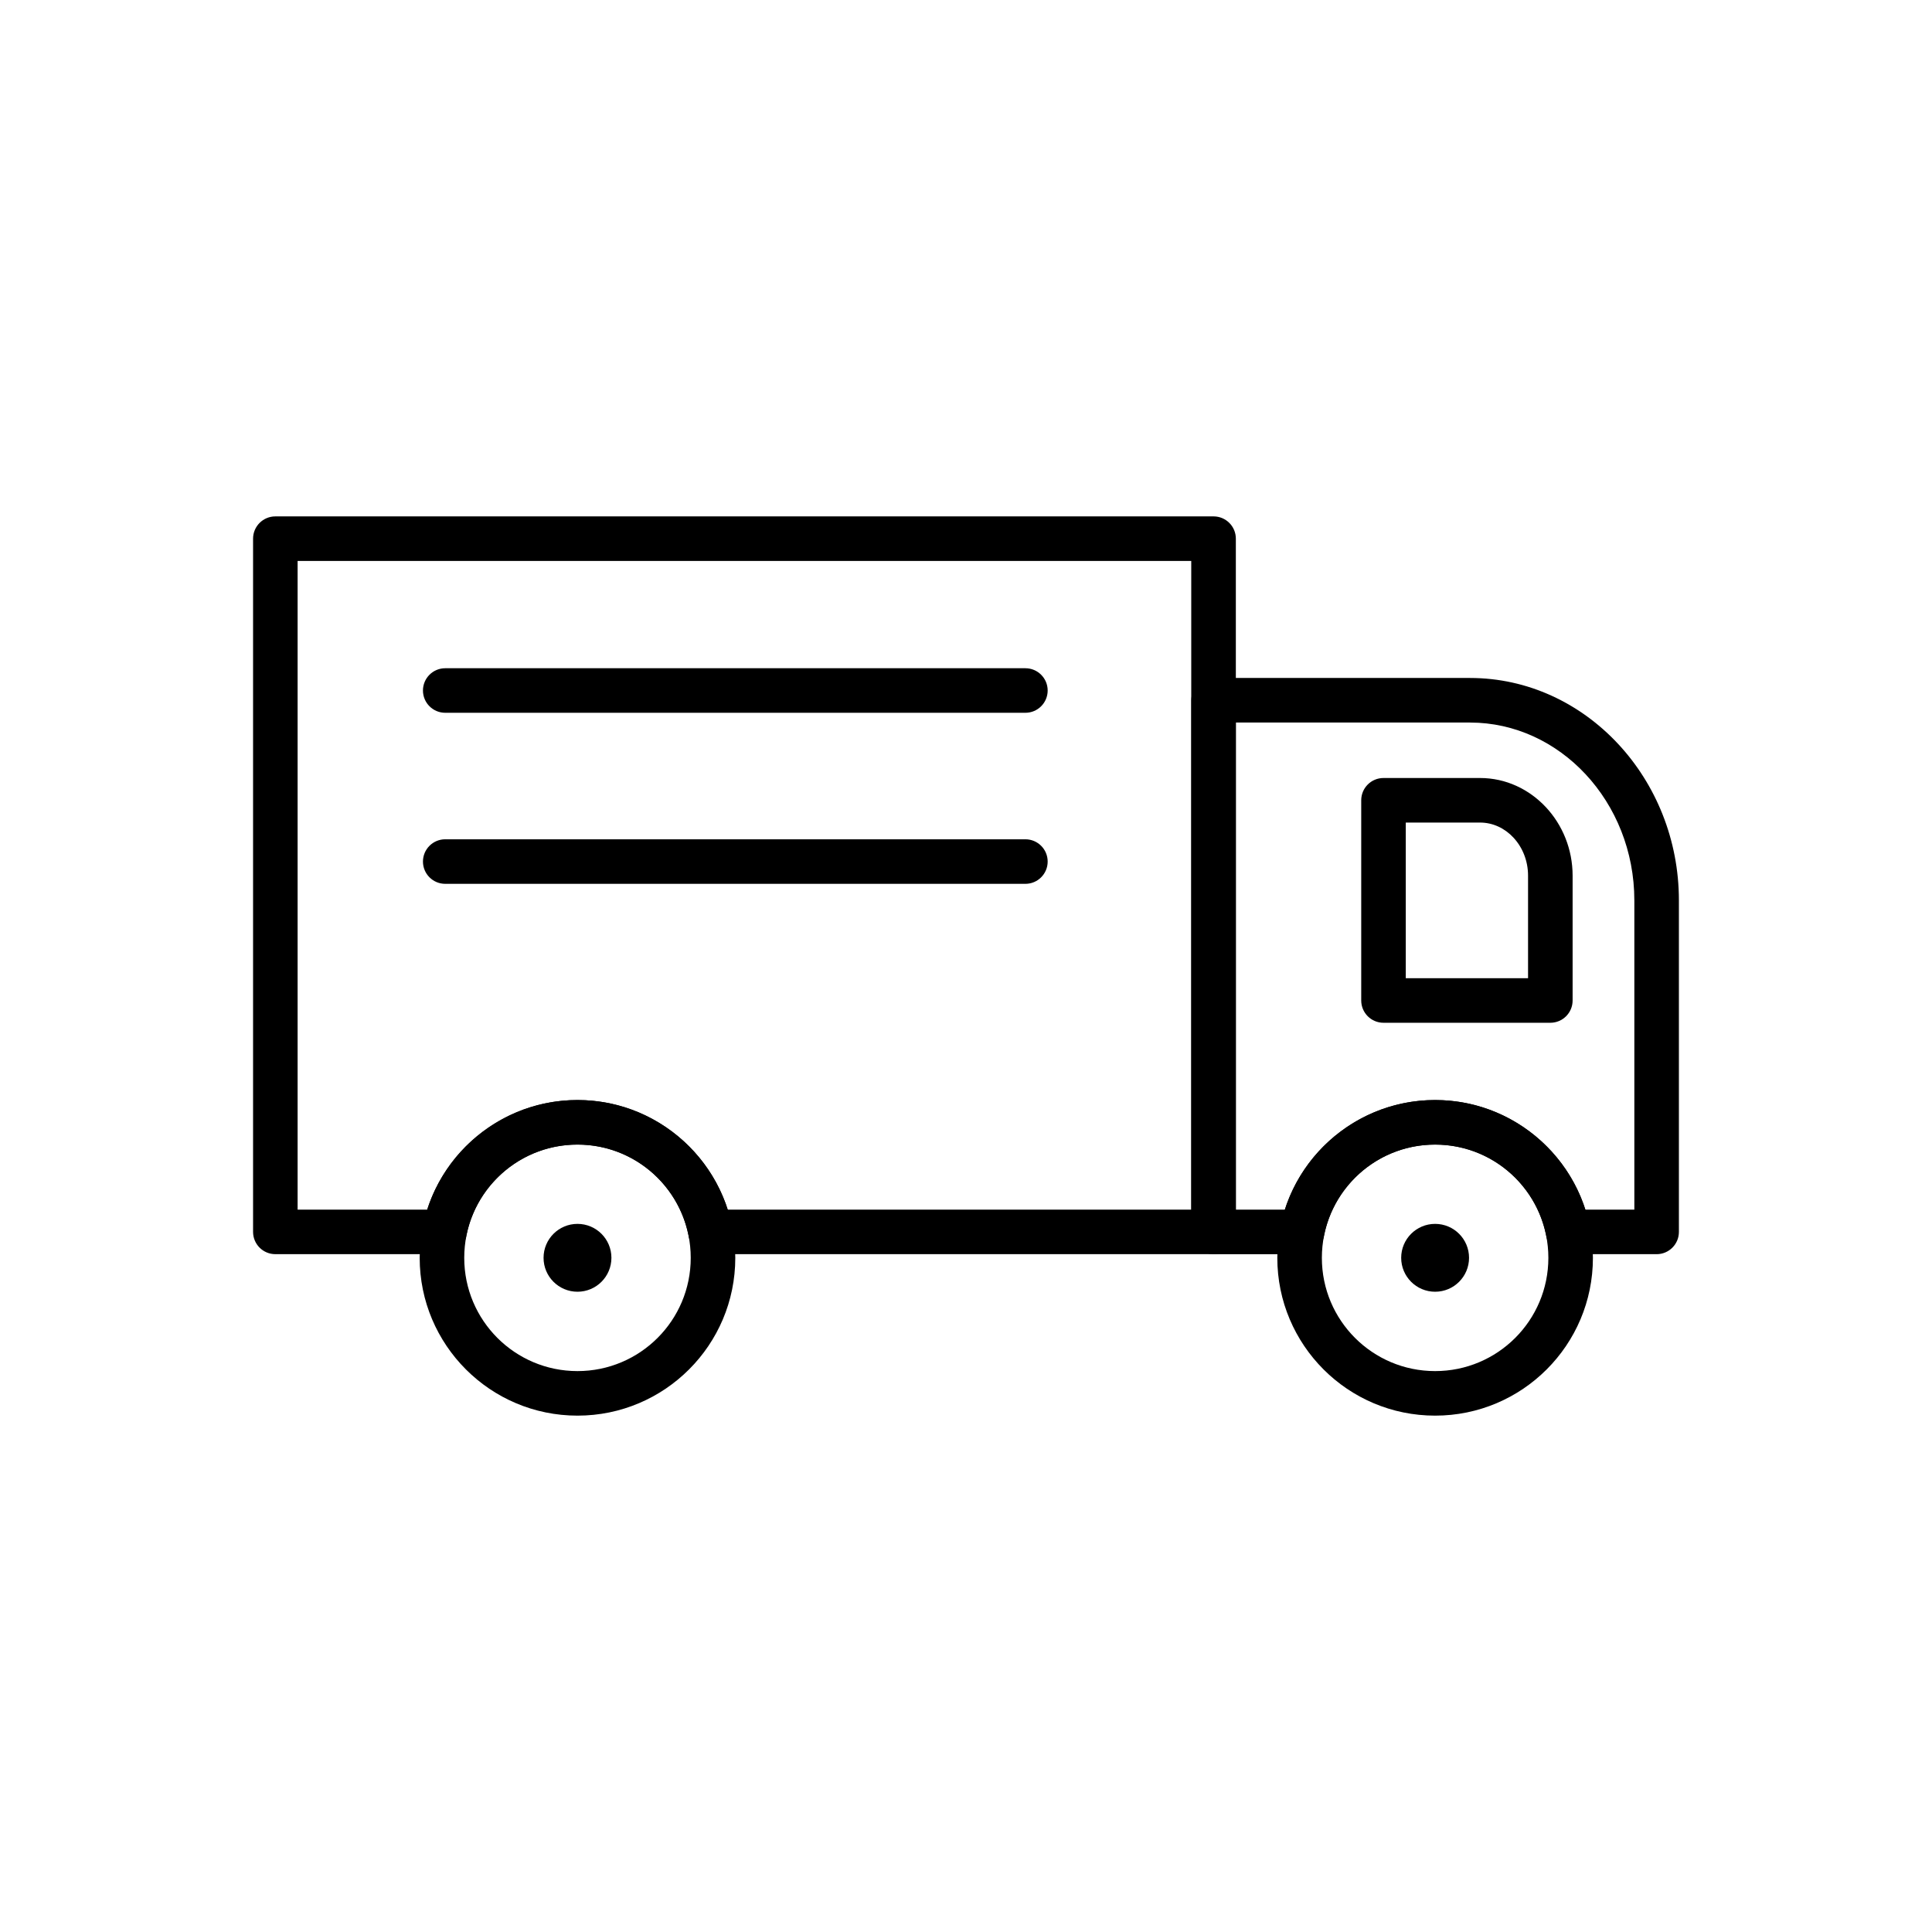
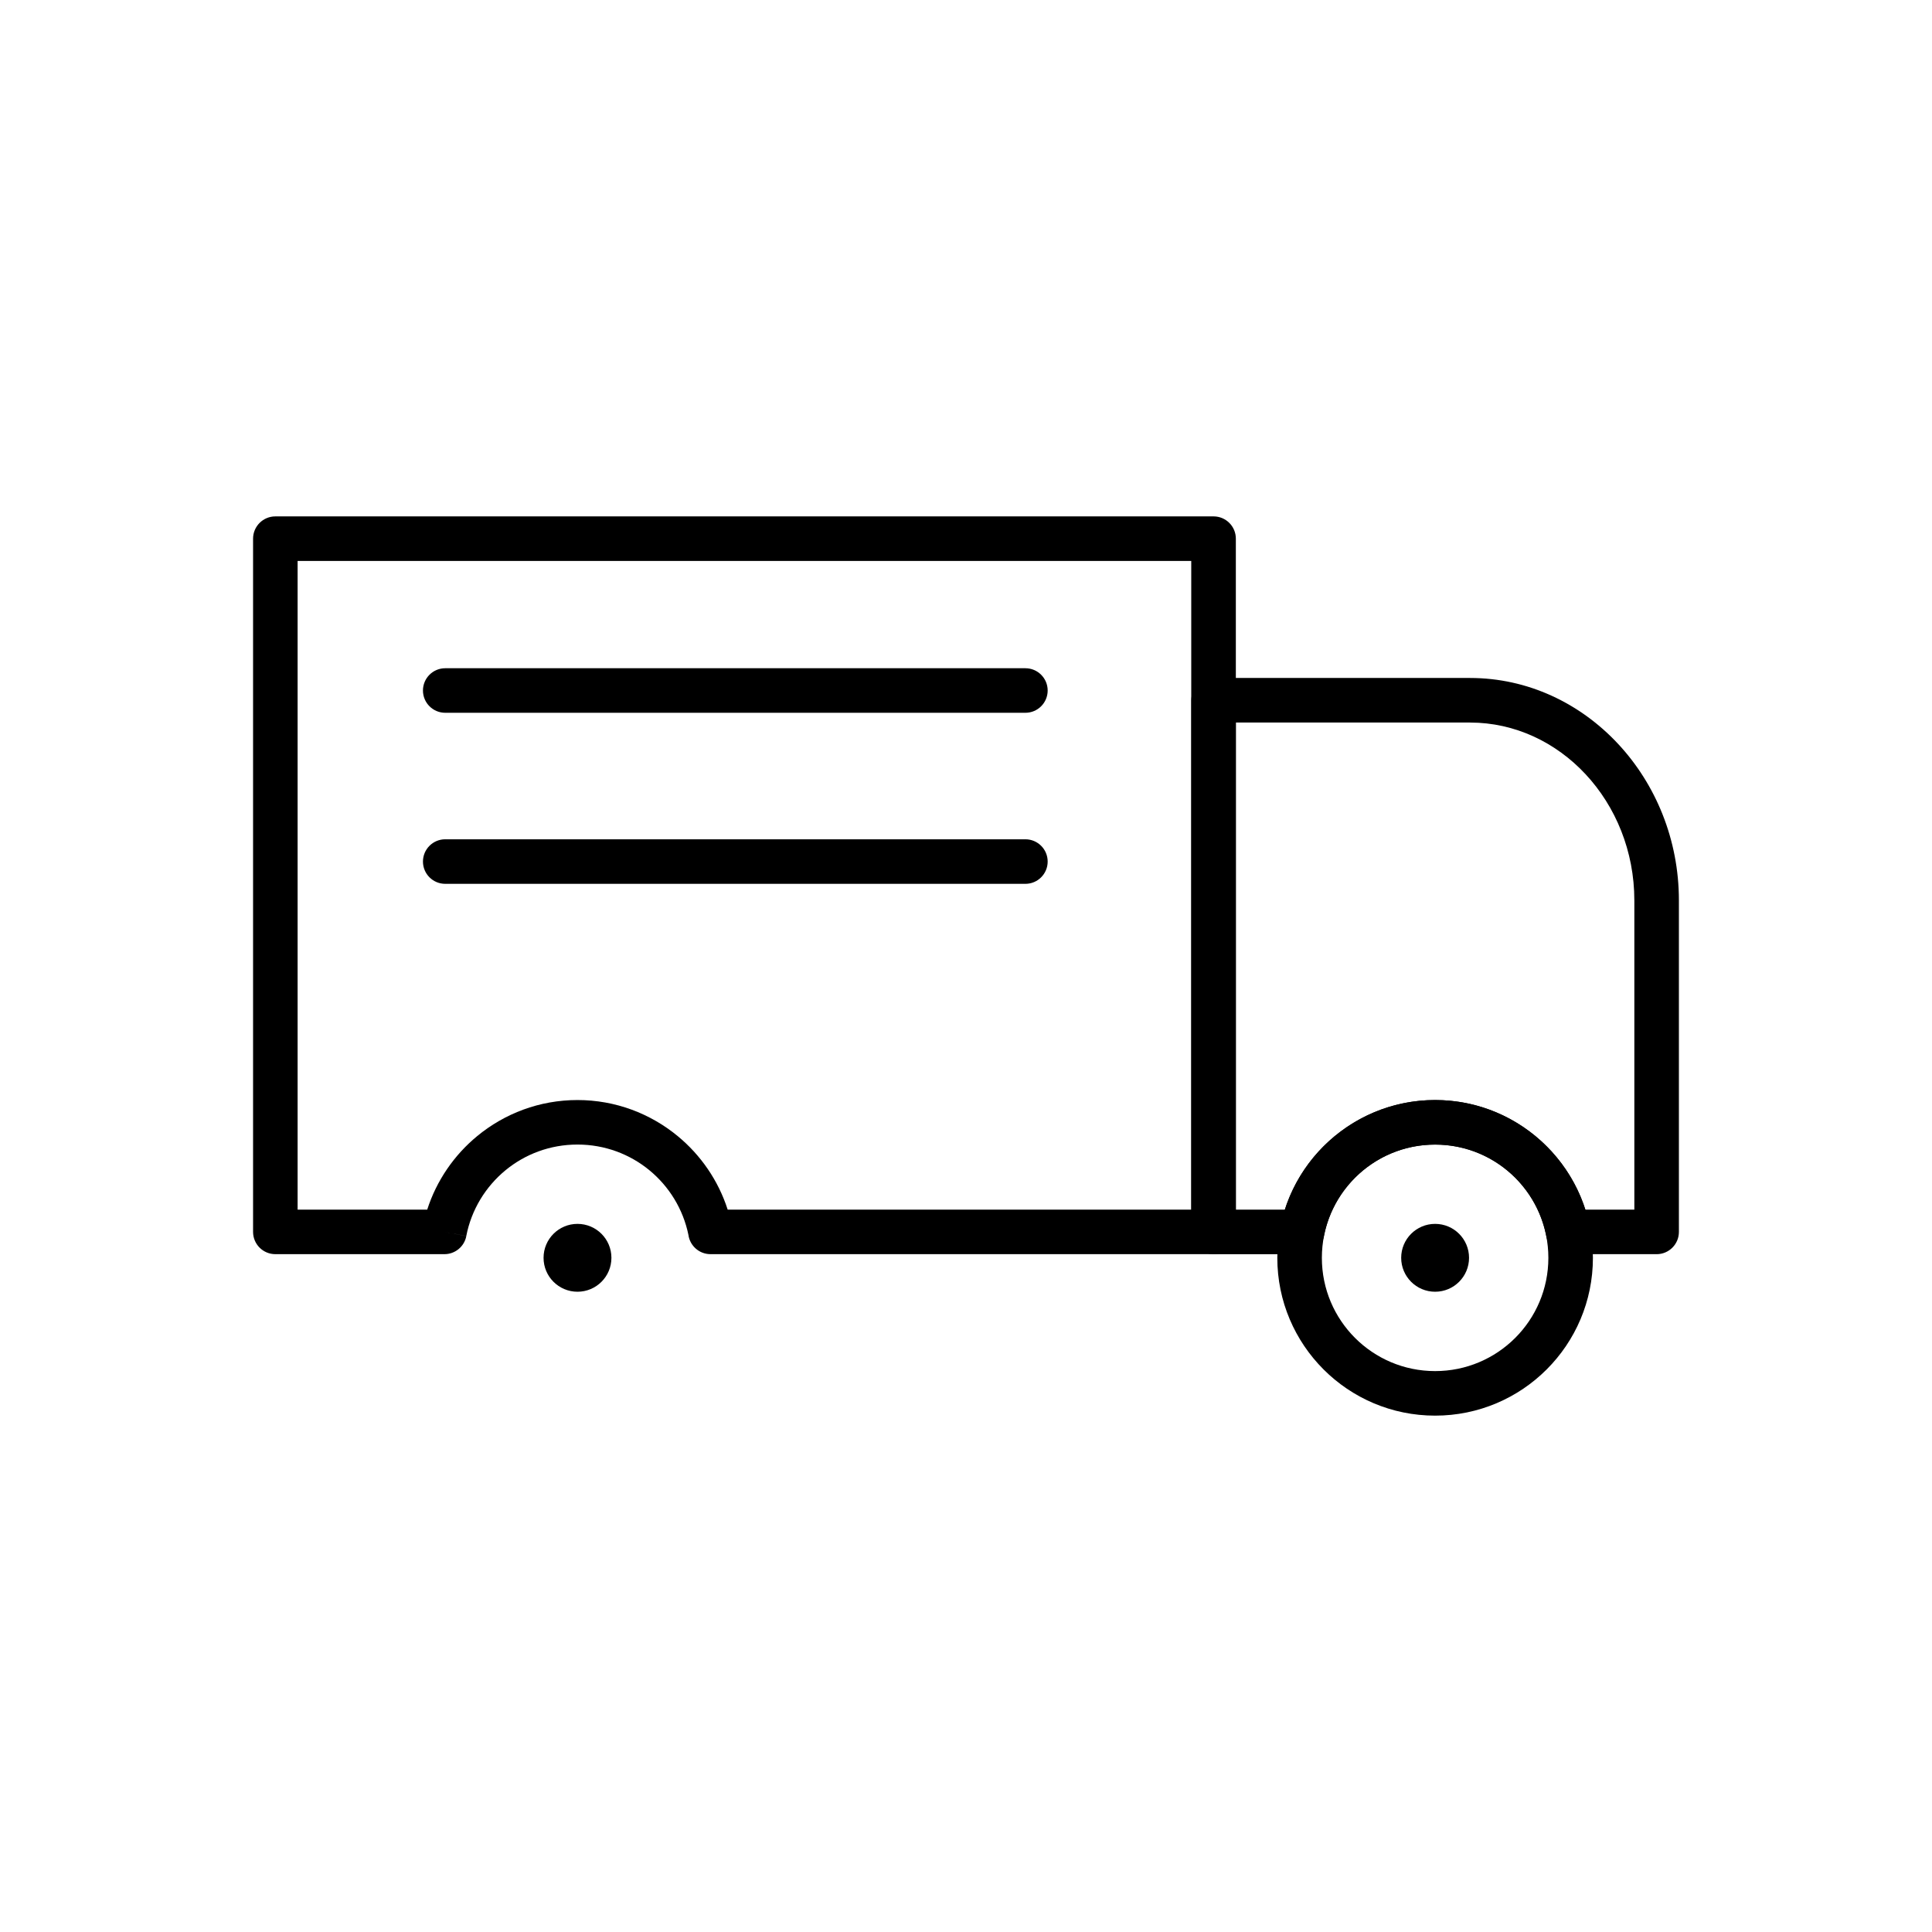
<svg xmlns="http://www.w3.org/2000/svg" fill="#000000" width="800px" height="800px" version="1.1" viewBox="144 144 512 512">
  <g>
    <path d="m216.97 280.85h248.64c3.262 0 5.902 2.644 5.902 5.902v183.71c0 3.262-2.644 5.902-5.902 5.902h-133.32c-2.988 0-5.461-2.223-5.852-5.106-1.402-6.848-5.129-12.844-10.324-17.121-5.172-4.262-11.816-6.82-19.082-6.82s-13.91 2.559-19.082 6.82c-5.269 4.344-9.035 10.453-10.383 17.43l-5.789-1.105 5.797 1.121c-0.551 2.856-3.074 4.828-5.887 4.781h-44.719c-3.262 0-5.902-2.644-5.902-5.902v-183.71c0-3.262 2.644-5.902 5.902-5.902zm242.73 11.809h-236.83v171.91h34.348c2.477-7.719 7.141-14.465 13.258-19.504 7.234-5.961 16.488-9.543 26.555-9.543 10.066 0 19.32 3.582 26.555 9.543 6.121 5.043 10.781 11.785 13.258 19.504h122.85v-171.91z" />
    <path d="m465.61 323.67h67.977c15.297 0 29.18 6.691 39.227 17.469 9.941 10.664 16.113 25.348 16.113 41.469v87.859c0 3.262-2.644 5.902-5.902 5.902h-23.449c-2.988 0-5.461-2.223-5.852-5.106-1.402-6.848-5.129-12.844-10.324-17.121-5.172-4.262-11.816-6.82-19.082-6.82-7.266 0-13.91 2.559-19.082 6.82-5.269 4.344-9.035 10.453-10.383 17.43l-5.789-1.105 5.797 1.121c-0.551 2.856-3.074 4.828-5.887 4.781h-23.359c-3.262 0-5.902-2.644-5.902-5.902v-140.89c0-3.262 2.644-5.902 5.902-5.902zm67.977 11.809h-62.07v129.09h12.988c2.477-7.719 7.141-14.465 13.258-19.504 7.234-5.961 16.488-9.543 26.555-9.543 10.066 0 19.32 3.582 26.555 9.543 6.121 5.043 10.781 11.785 13.258 19.504h12.988v-81.953c0-13.047-4.953-24.887-12.93-33.445-7.871-8.445-18.707-13.688-30.602-13.688z" />
-     <path d="m297.04 435.52c11.547 0 22.004 4.68 29.57 12.25 7.566 7.566 12.25 18.023 12.25 29.57 0 11.547-4.68 22.004-12.25 29.57-7.566 7.566-18.023 12.25-29.57 12.25-11.547 0-22.004-4.68-29.57-12.25-7.566-7.566-12.25-18.023-12.25-29.57 0-11.547 4.68-22.004 12.25-29.57 7.566-7.566 18.023-12.25 29.57-12.25zm21.223 20.598c-5.43-5.43-12.934-8.789-21.223-8.789-8.289 0-15.789 3.359-21.223 8.789-5.43 5.43-8.789 12.934-8.789 21.223 0 8.289 3.359 15.789 8.789 21.223 5.43 5.43 12.934 8.789 21.223 8.789 8.289 0 15.789-3.359 21.223-8.789 5.43-5.43 8.789-12.934 8.789-21.223 0-8.289-3.359-15.789-8.789-21.223z" />
    <path d="m524.32 435.52c11.547 0 22.004 4.68 29.57 12.25 7.566 7.566 12.25 18.023 12.25 29.57 0 11.547-4.68 22.004-12.25 29.57-7.566 7.566-18.023 12.25-29.57 12.25s-22.004-4.68-29.57-12.25c-7.566-7.566-12.25-18.023-12.25-29.57 0-11.547 4.68-22.004 12.25-29.57 7.566-7.566 18.023-12.25 29.57-12.25zm21.223 20.598c-5.43-5.43-12.934-8.789-21.223-8.789-8.289 0-15.789 3.359-21.223 8.789-5.43 5.43-8.789 12.934-8.789 21.223 0 8.289 3.359 15.789 8.789 21.223 5.43 5.43 12.934 8.789 21.223 8.789 8.289 0 15.789-3.359 21.223-8.789 5.43-5.43 8.789-12.934 8.789-21.223 0-8.289-3.359-15.789-8.789-21.223z" />
    <path d="m297.04 468.34c4.965 0 8.992 4.023 8.992 8.992 0 4.965-4.023 8.992-8.992 8.992-4.965 0-8.992-4.023-8.992-8.992 0-4.965 4.023-8.992 8.992-8.992z" fill-rule="evenodd" />
    <path d="m524.32 468.34c4.965 0 8.992 4.023 8.992 8.992 0 4.965-4.023 8.992-8.992 8.992-4.965 0-8.992-4.023-8.992-8.992 0-4.965 4.023-8.992 8.992-8.992z" fill-rule="evenodd" />
-     <path d="m510.64 350.18h25.598c6.82 0 13 2.973 17.461 7.758 4.356 4.672 7.059 11.09 7.059 18.117v33.086c0 3.262-2.644 5.902-5.902 5.902h-44.215c-3.262 0-5.902-2.644-5.902-5.902v-53.059c0-3.262 2.644-5.902 5.902-5.902zm25.598 11.809h-19.695v41.25h32.406v-27.18c0-3.957-1.484-7.527-3.879-10.094-2.285-2.453-5.414-3.977-8.836-3.977z" />
    <path d="m261.99 321.09c-3.262 0-5.902 2.644-5.902 5.902 0 3.262 2.644 5.902 5.902 5.902h153.75c3.262 0 5.902-2.644 5.902-5.902 0-3.262-2.644-5.902-5.902-5.902z" />
    <path d="m261.99 366.42c-3.262 0-5.902 2.644-5.902 5.902 0 3.262 2.644 5.902 5.902 5.902h153.75c3.262 0 5.902-2.644 5.902-5.902 0-3.262-2.644-5.902-5.902-5.902z" />
  </g>
</svg>